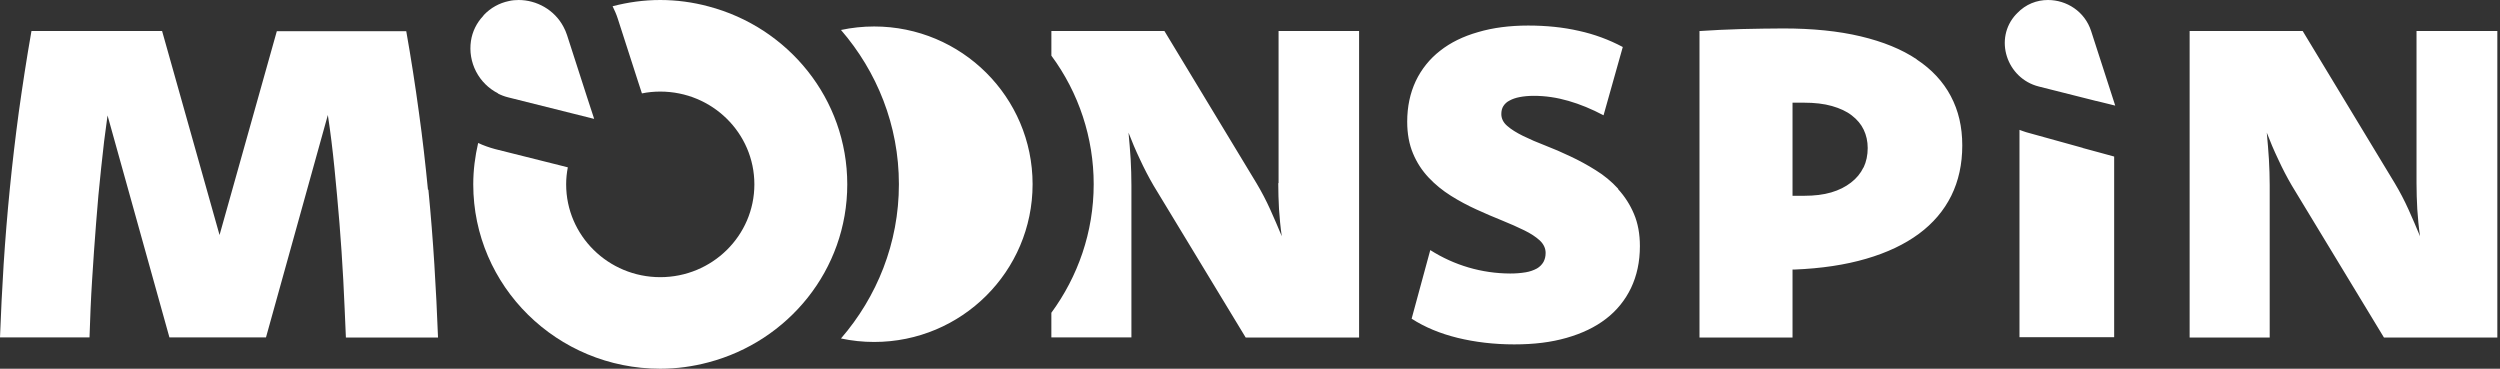
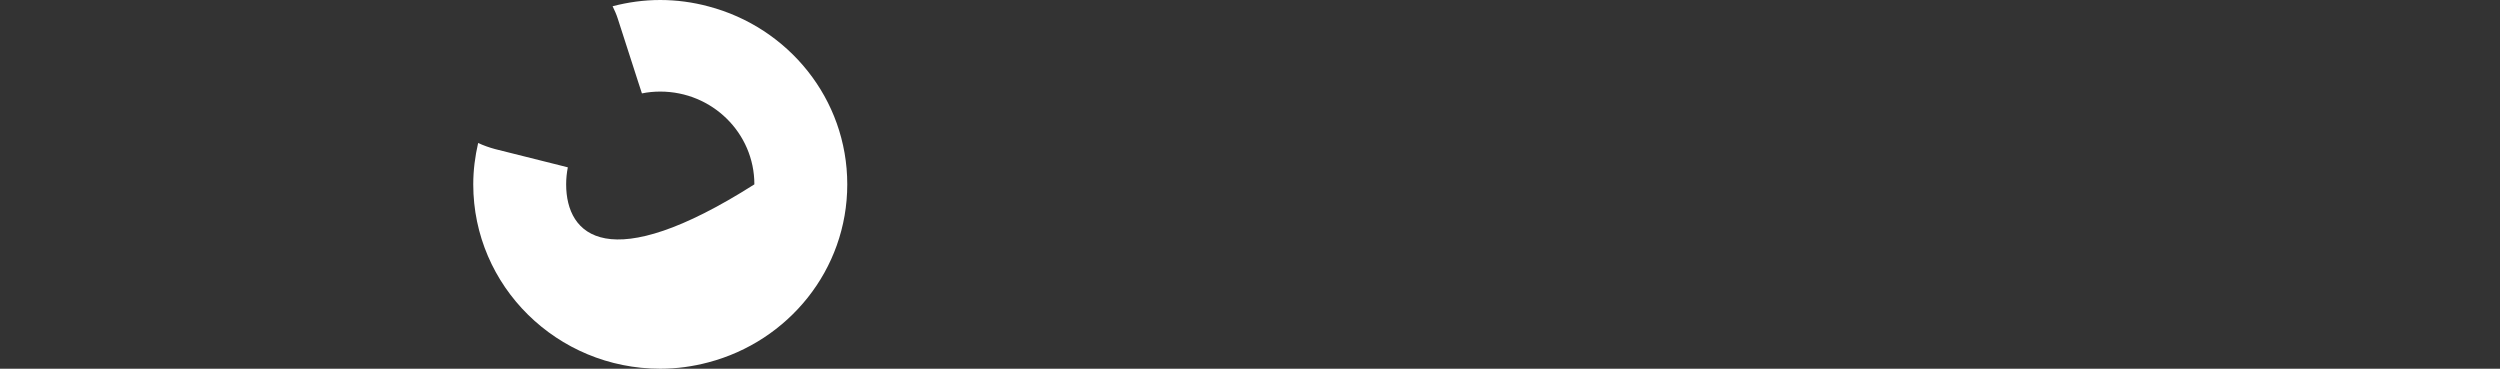
<svg xmlns="http://www.w3.org/2000/svg" x="0px" y="0px" viewBox="0 0 678 100" style="enable-background:new 0 0 678 100;">
  <rect x="0" y="0" width="678" height="100" fill="#333333" stroke="none" />
-   <path d="M116.06 51.446C115.391 44.598 114.606 37.584 113.611 30.488C112.616 23.122 111.47 15.778 110.175 8.459H75.075L59.541 63.739L43.959 8.414H8.532C7.204 15.962 6.087 23.304 5.091 30.444C3.246 44.131 1.877 57.878 0.987 71.66C0.576 78.268 0.247 84.881 0 91.497H24.276C24.442 86.258 24.648 81.06 24.98 75.903C25.312 70.745 25.644 65.632 26.057 60.555C26.433 55.523 26.887 50.532 27.425 45.62C27.923 40.714 28.501 35.929 29.165 31.309L45.946 91.497H72.137L88.913 31.184C89.622 35.803 90.2 40.588 90.698 45.54C91.192 50.491 91.649 55.483 92.066 60.555C92.479 65.632 92.811 70.749 93.098 75.943C93.349 81.101 93.6 86.303 93.807 91.537H118.791C118.545 84.94 118.208 78.338 117.796 71.696C117.383 65.058 116.845 58.286 116.181 51.442H116.055L116.06 51.446ZM346.663 49.67C346.663 52.02 346.748 54.375 346.869 56.725C347.035 59.075 347.242 61.551 347.619 64.067C346.605 61.617 345.554 59.183 344.465 56.766C343.369 54.347 342.138 51.991 340.778 49.711L315.793 8.414H285.134V15.096C292.592 25.189 296.614 37.409 296.609 49.957C296.609 62.995 292.302 75.041 285.13 84.819V91.501H306.84V50.249C306.84 47.894 306.759 45.544 306.638 43.194C306.472 40.844 306.306 38.409 306.055 35.973C306.97 38.368 308.002 40.799 309.164 43.234C310.285 45.67 311.528 48.06 312.851 50.33L337.836 91.546H368.584V8.414H346.748V49.67H346.663ZM438.815 51.155C437.04 49.217 435.003 47.537 432.764 46.163C430.553 44.769 428.256 43.515 425.887 42.409C423.635 41.331 421.341 40.341 419.011 39.44C416.969 38.665 414.963 37.797 413 36.839C411.26 35.973 409.851 35.108 408.775 34.157C407.698 33.251 407.16 32.139 407.16 30.941C407.16 30.116 407.326 29.372 407.698 28.793C408.11 28.135 408.699 27.606 409.398 27.268C410.143 26.856 411.058 26.528 412.17 26.322C413.247 26.116 414.534 25.99 415.983 25.99C419.092 25.99 422.2 26.443 425.349 27.354C428.498 28.259 431.687 29.578 434.881 31.269L440.098 12.746C436.354 10.752 432.354 9.281 428.211 8.373C423.9 7.387 419.343 6.929 414.409 6.929C409.479 6.929 404.881 7.512 400.862 8.705C396.798 9.858 393.362 11.553 390.545 13.778C387.735 15.96 385.477 18.771 383.952 21.985C382.422 25.245 381.633 28.919 381.633 33.004C381.633 36.261 382.171 39.149 383.212 41.624C384.243 44.1 385.652 46.244 387.437 48.145C389.218 50.043 391.205 51.653 393.484 53.092C395.726 54.496 398.041 55.738 400.405 56.806C402.769 57.882 405.047 58.869 407.326 59.779C409.564 60.685 411.592 61.591 413.373 62.461C415.158 63.327 416.566 64.273 417.602 65.224C418.634 66.211 419.172 67.327 419.172 68.606C419.172 69.556 418.966 70.337 418.594 71.041C418.165 71.777 417.551 72.388 416.813 72.812C415.87 73.322 414.848 73.671 413.79 73.844C412.393 74.073 410.98 74.184 409.564 74.176C401.883 74.157 394.365 71.953 387.89 67.821L382.835 86.429C386.401 88.738 390.586 90.47 395.305 91.627C400.033 92.779 405.173 93.398 410.641 93.398C416.109 93.398 420.666 92.824 424.851 91.627C429.036 90.429 432.602 88.738 435.54 86.469C438.438 84.257 440.767 81.386 442.336 78.096C443.91 74.795 444.74 71.001 444.74 66.749C444.74 63.448 444.202 60.519 443.125 58.003C442.093 55.549 440.649 53.289 438.855 51.321L438.815 51.155ZM655.36 8.414V49.67C655.36 52.02 655.441 54.375 655.567 56.725C655.733 59.075 655.939 61.551 656.311 64.067C655.3 61.617 654.25 59.183 653.162 56.766C652.068 54.346 650.837 51.991 649.475 49.711L624.491 8.414H593.827V91.541H615.542V50.249C615.542 47.894 615.457 45.544 615.331 43.194C615.165 40.844 614.999 38.409 614.752 35.973C615.663 38.368 616.699 40.799 617.861 43.234C618.978 45.67 620.22 48.06 621.548 50.33L646.533 91.546H677.277V8.414H655.36ZM519.82 16.092C515.76 13.37 510.705 11.306 504.614 9.858C498.567 8.418 491.565 7.714 483.608 7.714C480.046 7.714 476.274 7.799 472.295 7.88C468.316 8.006 464.504 8.167 460.902 8.418V91.546H486.133V73.104H486.591C493.965 72.817 500.473 71.826 506.107 70.175C511.782 68.525 516.55 66.255 520.403 63.408C524.256 60.564 527.199 57.097 529.186 53.092C531.177 49.056 532.169 44.513 532.169 39.44C532.169 34.368 531.132 29.991 529.06 26.075C526.992 22.155 523.884 18.81 519.82 16.132V16.087V16.092ZM505.363 45.423C504.614 46.993 503.497 48.352 502.003 49.504C500.514 50.661 498.733 51.568 496.616 52.186C494.503 52.805 492.059 53.097 489.282 53.097H486.133V27.847H489.242C492.144 27.847 494.669 28.138 496.827 28.753C498.98 29.372 500.801 30.197 502.214 31.309C503.663 32.43 504.739 33.704 505.443 35.193C506.148 36.673 506.52 38.328 506.52 40.14C506.52 42.082 506.148 43.853 505.403 45.423H505.363ZM564.841 40.104L549.541 35.866C548.909 35.677 548.317 35.449 547.684 35.22V91.452H573.36V42.454L569.816 41.485L564.886 40.149L564.841 40.104ZM568.618 27.398L573.651 28.641L572.018 23.591L567.116 8.432C565.393 3.081 560.45 0 555.417 0C552.407 0 549.398 1.112 547.034 3.597C547.034 3.642 546.949 3.682 546.904 3.727C546.904 3.772 546.818 3.812 546.778 3.853C540.628 10.445 544.194 21.276 552.923 23.461L568.533 27.398H568.618ZM237.067 7.18C233.999 7.18 230.976 7.508 228.073 8.127C237.812 19.388 243.782 33.951 243.782 49.957C243.782 65.969 237.816 80.526 228.073 91.793C231.03 92.424 234.044 92.741 237.067 92.739C260.809 92.739 280.039 73.597 280.039 49.957C280.039 26.322 260.769 7.18 237.067 7.18Z" fill="white" />
-   <path d="M192.117 1.731C187.86 0.588 183.472 0.006 179.064 0C174.547 0 170.277 0.619 166.137 1.691C166.675 2.808 167.168 3.879 167.545 5.077L173.053 22.155L174.09 25.331C175.704 24.999 177.364 24.837 179.064 24.837C193.149 24.837 204.587 36.094 204.587 49.998C204.587 63.901 193.149 75.167 179.064 75.167C164.975 75.167 153.541 63.901 153.541 50.002C153.541 48.432 153.703 46.863 153.994 45.383L151.882 44.845L134.271 40.431C132.695 40.011 131.157 39.459 129.673 38.781C128.844 42.369 128.346 46.123 128.346 50.002C128.346 77.598 151.052 100 179.064 100C183.577 100 187.932 99.381 192.117 98.269C213.782 92.573 229.778 73.185 229.778 50.002C229.778 26.815 213.787 7.427 192.117 1.731Z" fill="white" />
-   <path d="M134.975 25.331C135.846 25.784 136.797 26.156 137.833 26.407L155.443 30.816L161.037 32.22H161.117V32.175L159.296 26.613L153.783 9.526C153.534 8.757 153.216 8.013 152.832 7.301C150.388 2.637 145.499 0 140.65 0C139.739 0 138.869 0.081 137.999 0.287C135.416 0.821 133.059 2.133 131.243 4.045C131.199 4.086 131.163 4.126 131.118 4.207C131.077 4.252 131.037 4.292 130.997 4.373C129.245 6.229 128.103 8.577 127.722 11.1C127.302 13.946 127.788 16.852 129.111 19.406C130.435 21.96 132.529 24.033 135.096 25.331H134.975Z" fill="white" />
+   <path d="M192.117 1.731C187.86 0.588 183.472 0.006 179.064 0C174.547 0 170.277 0.619 166.137 1.691C166.675 2.808 167.168 3.879 167.545 5.077L173.053 22.155L174.09 25.331C175.704 24.999 177.364 24.837 179.064 24.837C193.149 24.837 204.587 36.094 204.587 49.998C164.975 75.167 153.541 63.901 153.541 50.002C153.541 48.432 153.703 46.863 153.994 45.383L151.882 44.845L134.271 40.431C132.695 40.011 131.157 39.459 129.673 38.781C128.844 42.369 128.346 46.123 128.346 50.002C128.346 77.598 151.052 100 179.064 100C183.577 100 187.932 99.381 192.117 98.269C213.782 92.573 229.778 73.185 229.778 50.002C229.778 26.815 213.787 7.427 192.117 1.731Z" fill="white" />
</svg>